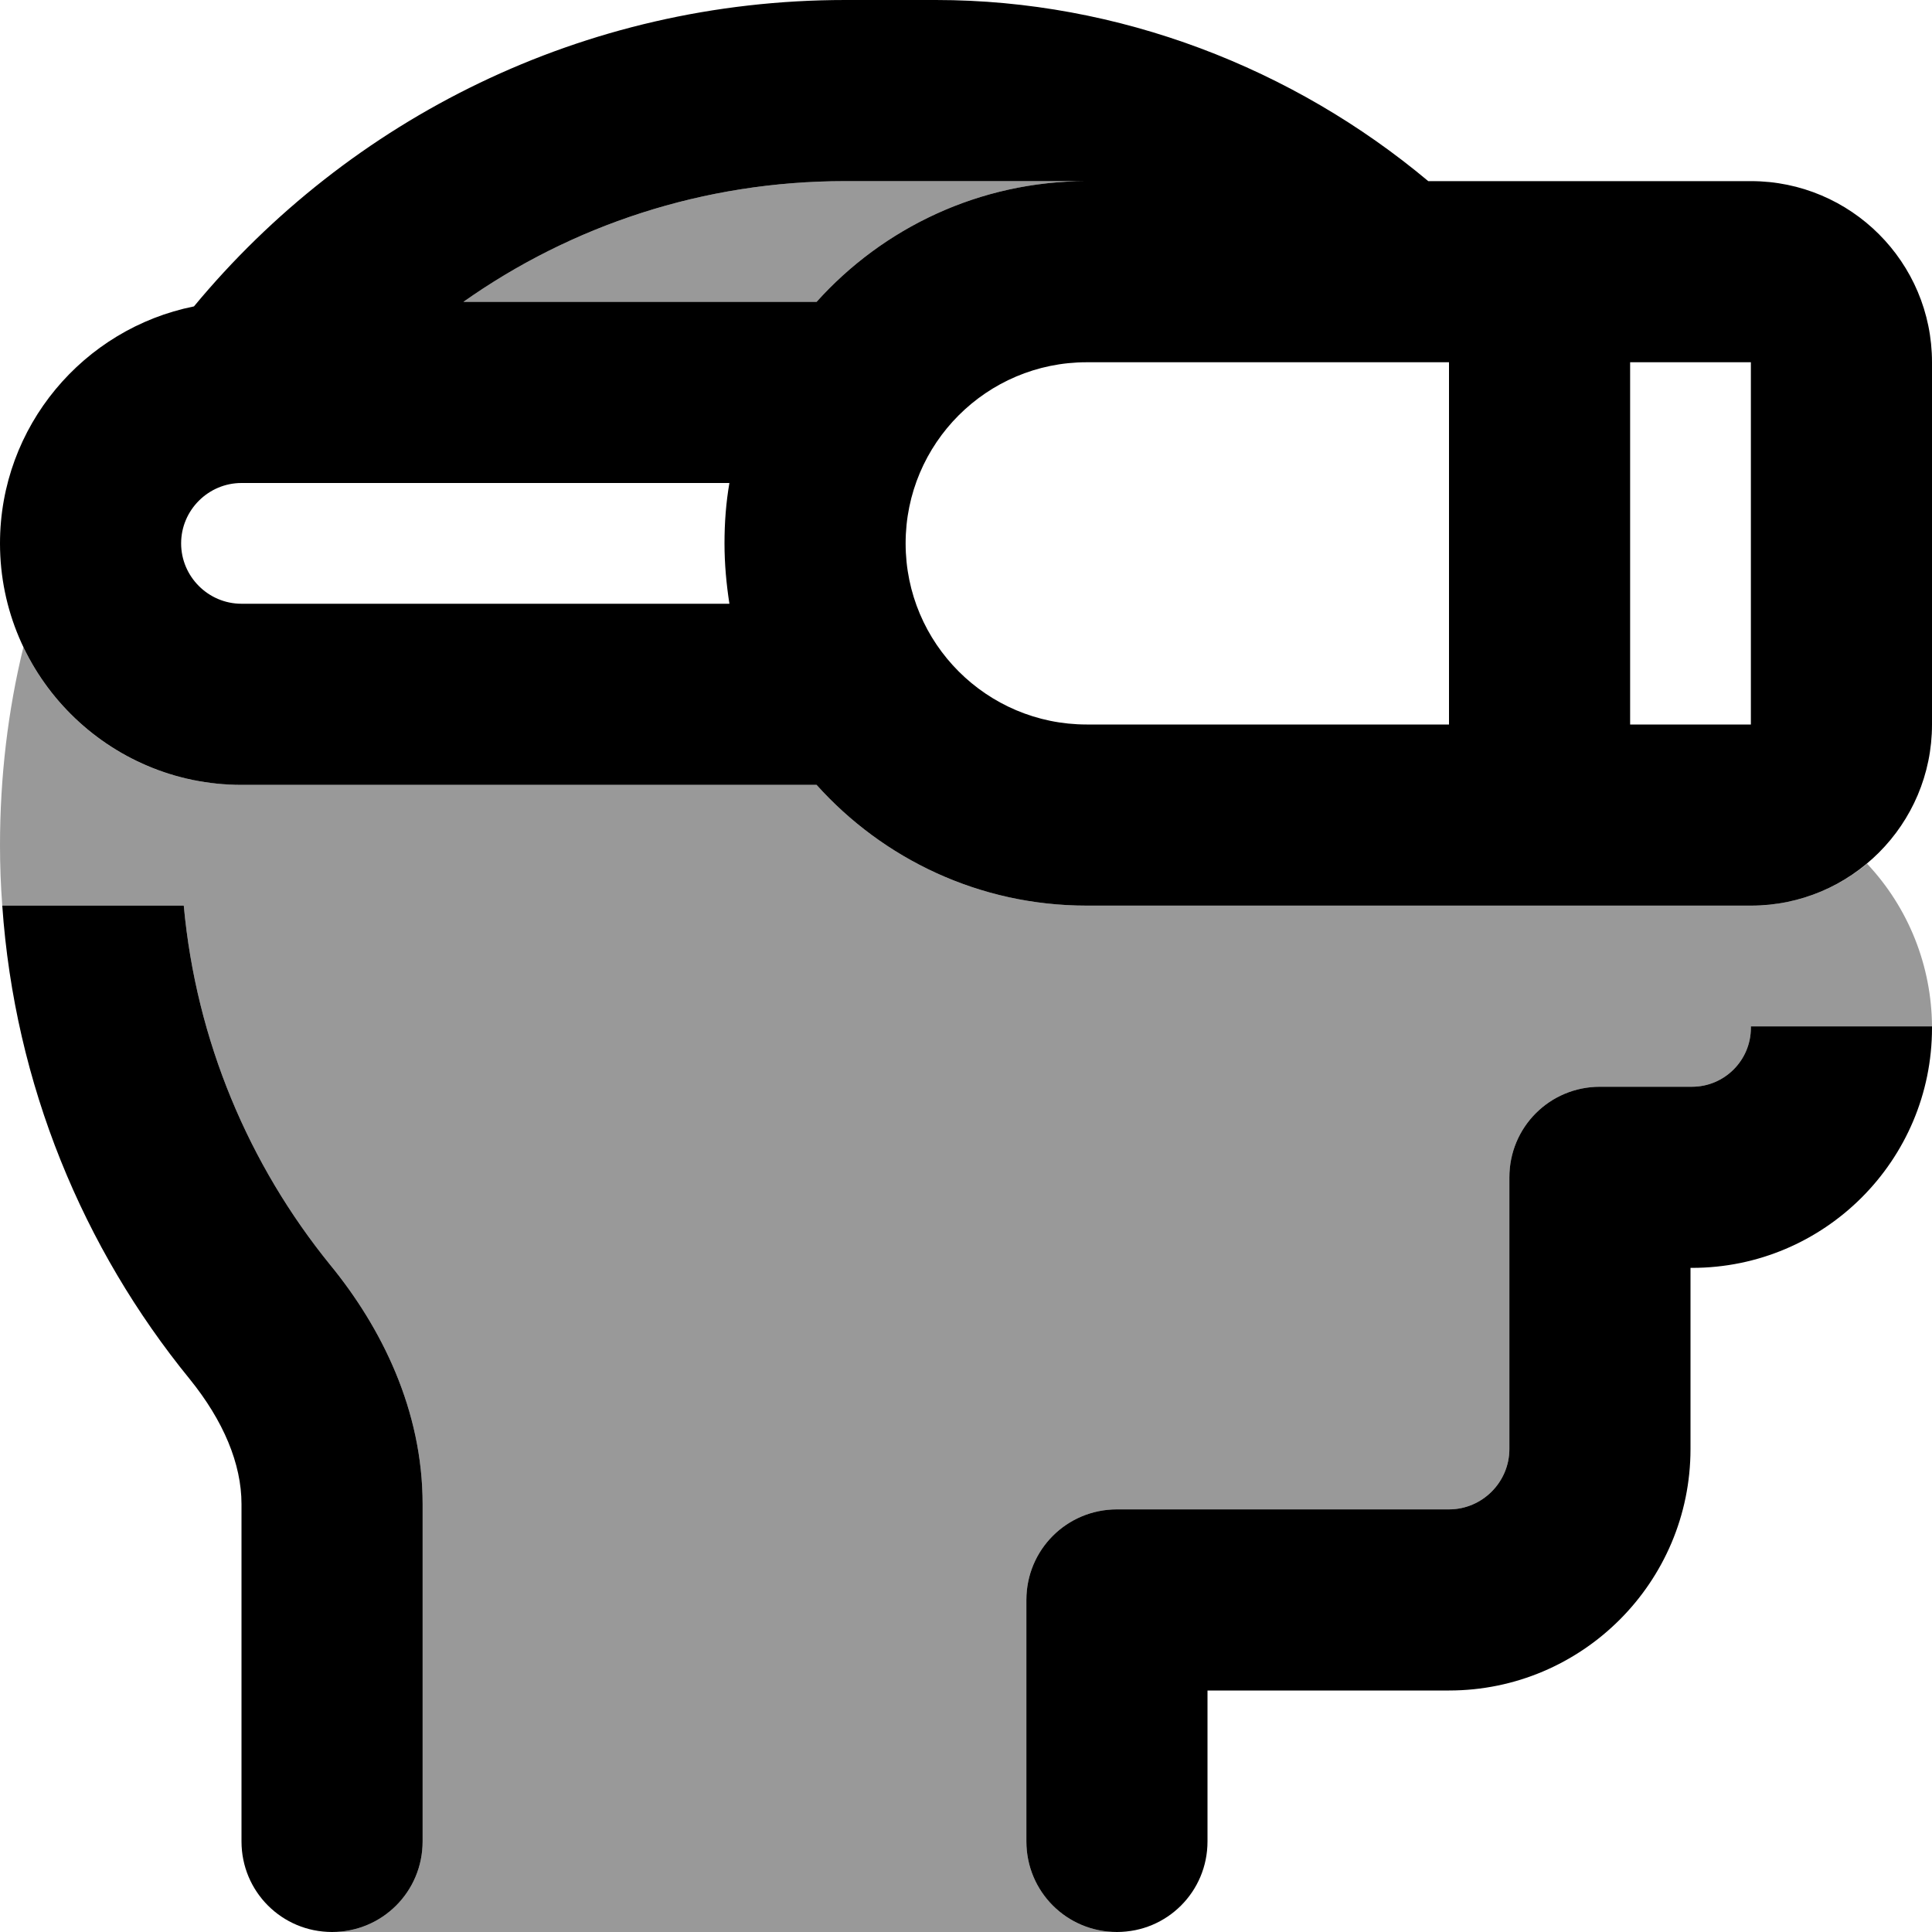
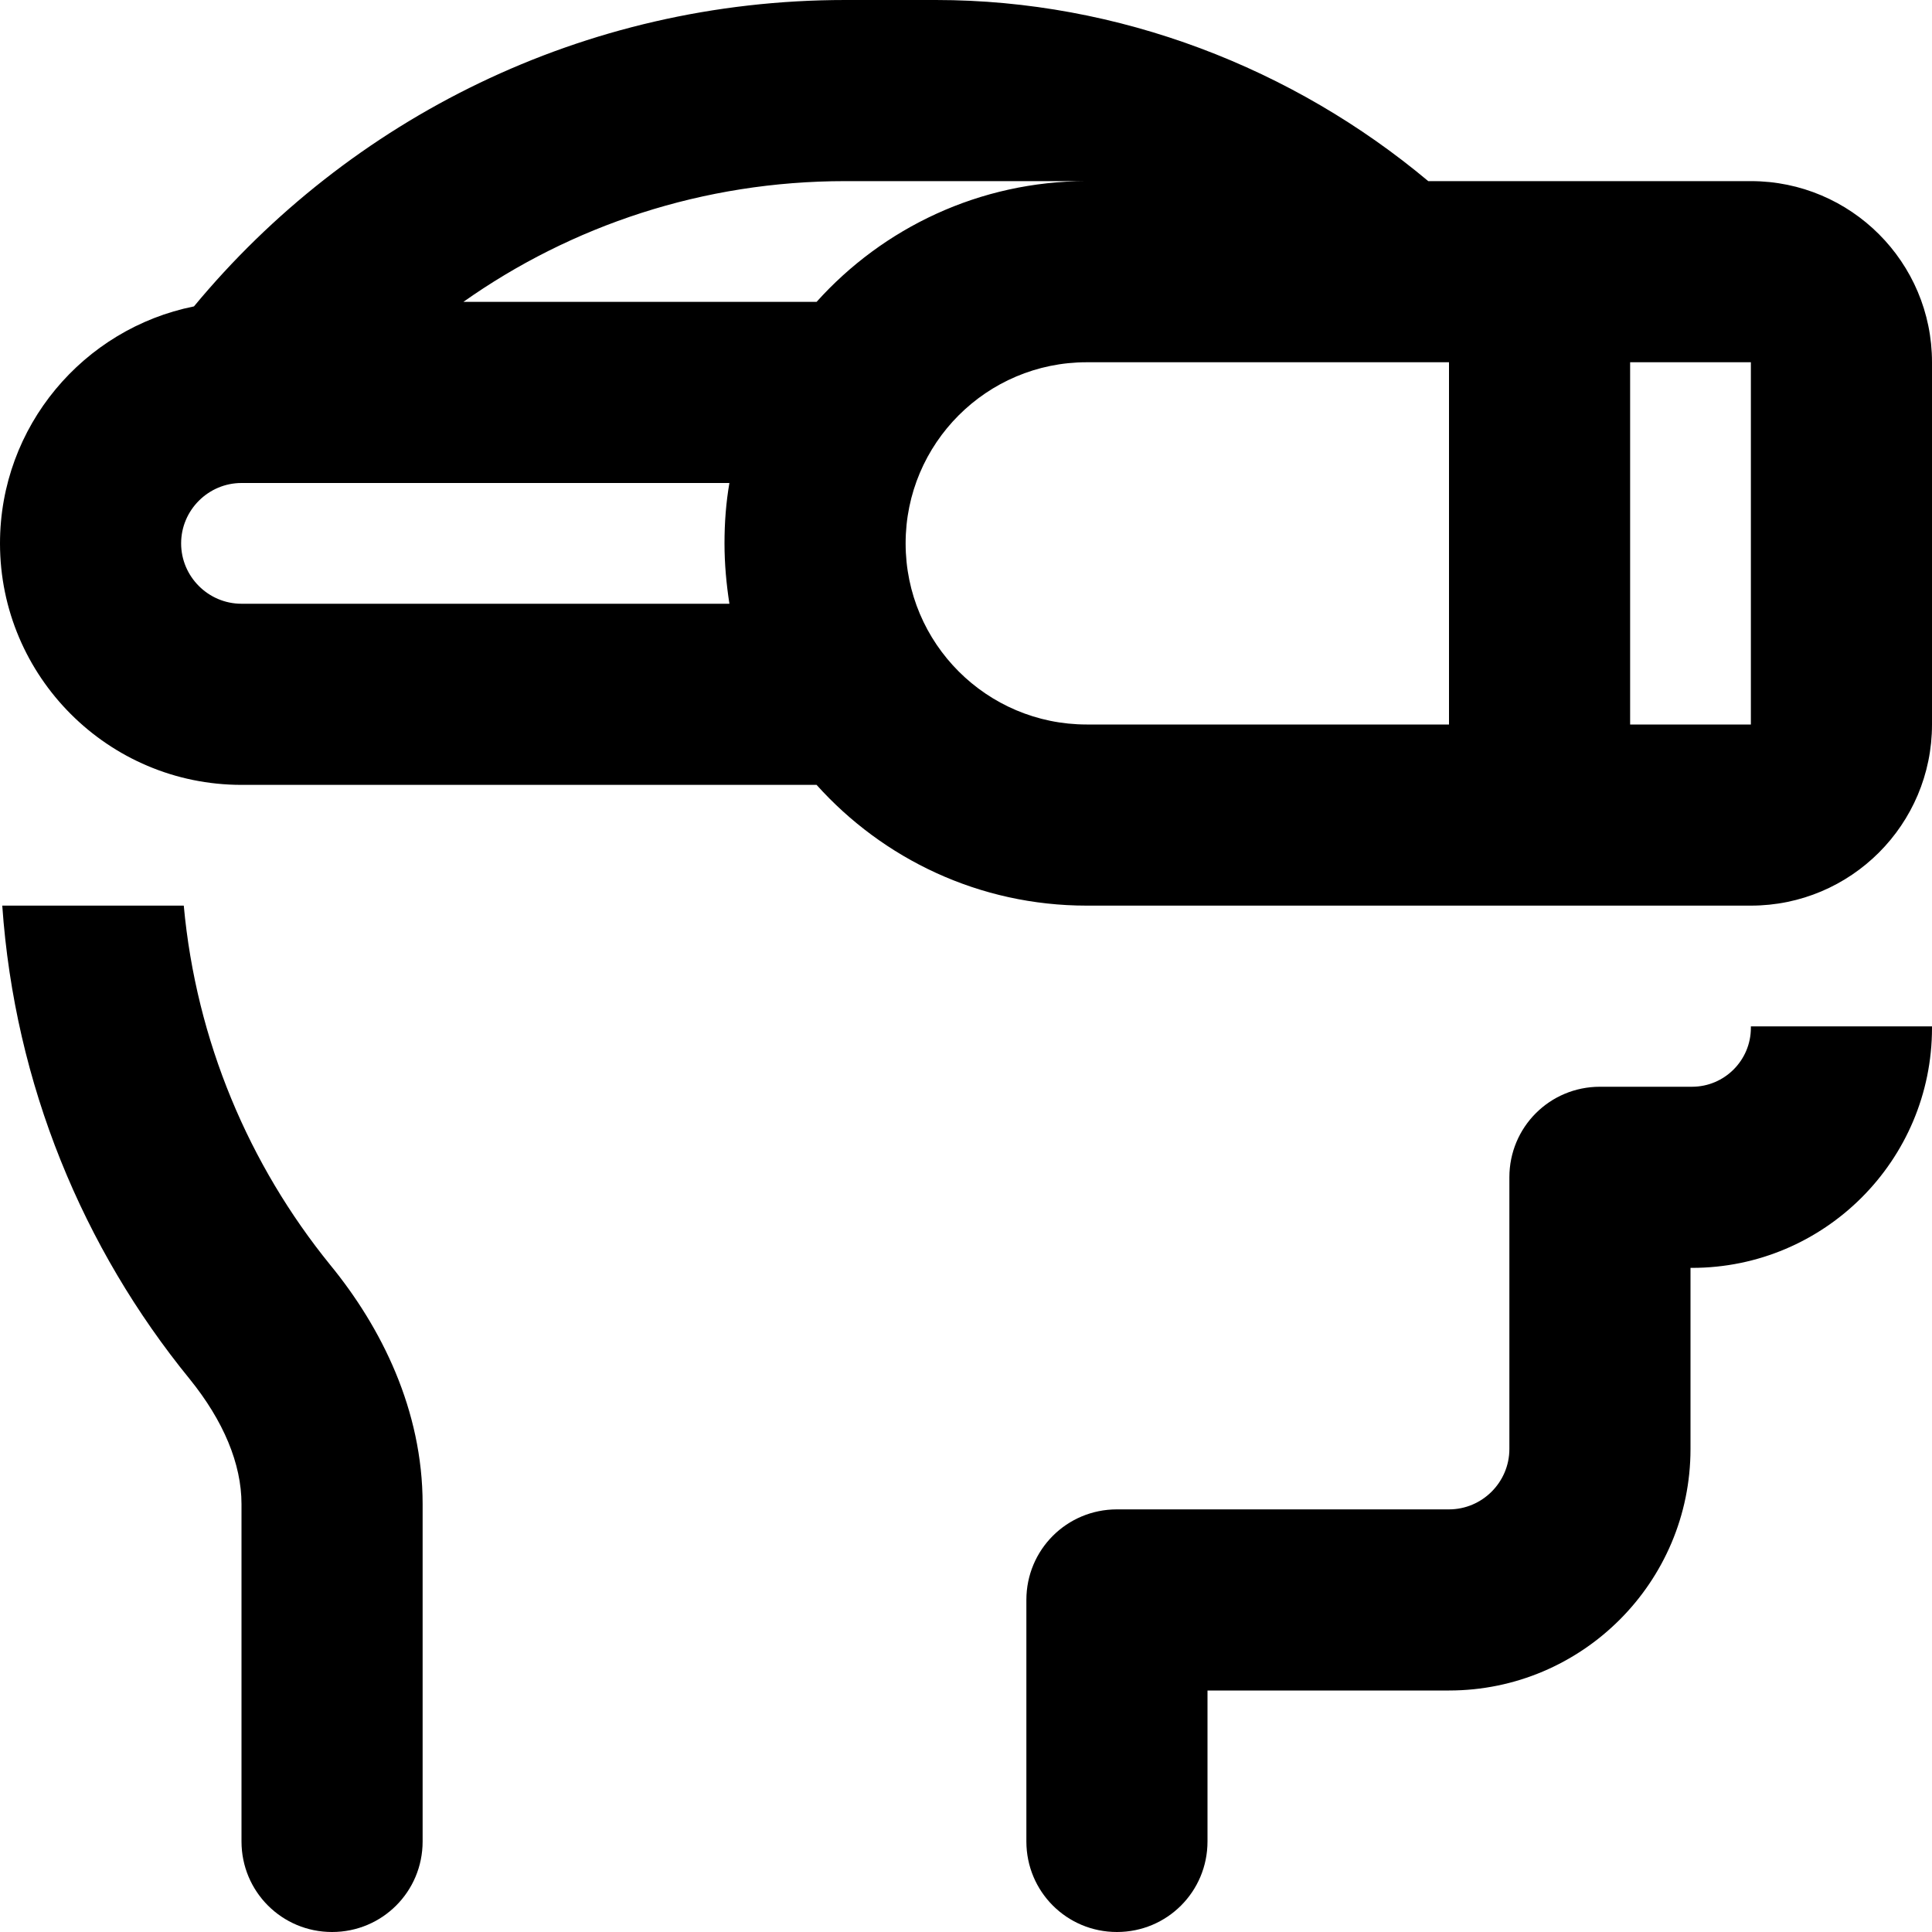
<svg xmlns="http://www.w3.org/2000/svg" viewBox="0 0 512 512">
  <defs>
    <style>.fa-secondary{opacity:.4}</style>
  </defs>
-   <path class="fa-secondary" d="M0 224c0-18.1 2.1-35.7 6.2-52.5C16.5 193.1 38.5 208 64 208l152.4 0c17.6 19.6 43.1 32 71.6 32l96 0 24 0 24 0 32 0c11.7 0 22.4-4.2 30.8-11.1c11 11.7 17.1 27.1 17.2 43.1l-48 0 0 .4c0 8.6-7 15.6-15.6 15.6L424 288c-13.3 0-24 10.7-24 24l0 72c0 8.8-7.2 16-16 16l-88 0c-13.3 0-24 10.7-24 24l0 64c0 13.3 10.7 24 24 24c-69.7 0-139.4 0-209.2 0c.4 0 .8 0 1.2 0c13.3 0 24-10.7 24-24l0-89.4c0-24.9-10.9-46.8-24.5-63.4C66 308.7 52 275.9 48.7 240L.6 240c-.4-5.3-.6-10.6-.6-16zM122.8 80C151.4 59.8 186.3 48 224 48l24 0 1.5 0L288 48c-28.4 0-54 12.4-71.6 32l-93.7 0z" />
  <path class="fa-primary" d="M.6 240C3.9 287.4 22 330.8 50.3 365.5c8.9 11 13.7 22.4 13.7 33.1L64 488c0 13.3 10.7 24 24 24s24-10.7 24-24l0-89.4c0-24.9-10.9-46.8-24.5-63.4C66 308.7 52 275.9 48.7 240L.6 240zM122.8 80C151.4 59.8 186.3 48 224 48l24 0 1.5 0L288 48c-28.4 0-54 12.4-71.6 32l-93.7 0zM51.4 81.2C22.1 87.1 0 113 0 144c0 35.3 28.7 64 64 64l152.4 0c17.6 19.6 43.1 32 71.6 32l96 0 24 0 24 0 32 0c26.5 0 48-21.5 48-48l0-96c0-26.5-21.5-48-48-48l-32 0-24 0-24 0-5.5 0C342.8 18.1 296.6 0 248 0L224 0C154.5 0 92.5 31.6 51.4 81.2zM464 272.4c0 8.6-7 15.6-15.6 15.6L424 288c-13.3 0-24 10.7-24 24l0 72c0 8.8-7.2 16-16 16l-88 0c-13.3 0-24 10.7-24 24l0 64c0 13.3 10.7 24 24 24s24-10.7 24-24l0-40 64 0c35.3 0 64-28.7 64-64l0-48 .4 0c35.1 0 63.6-28.5 63.6-63.6l0-.4-48 0 0 .4zM64 128l129.3 0c-.9 5.2-1.3 10.5-1.3 16s.5 10.8 1.3 16L64 160c-8.8 0-16-7.2-16-16s7.2-16 16-16zM384 96l0 96-96 0c-26.5 0-48-21.5-48-48s21.5-48 48-48l96 0zm48 0l32 0 0 96-32 0 0-96z" />
</svg>